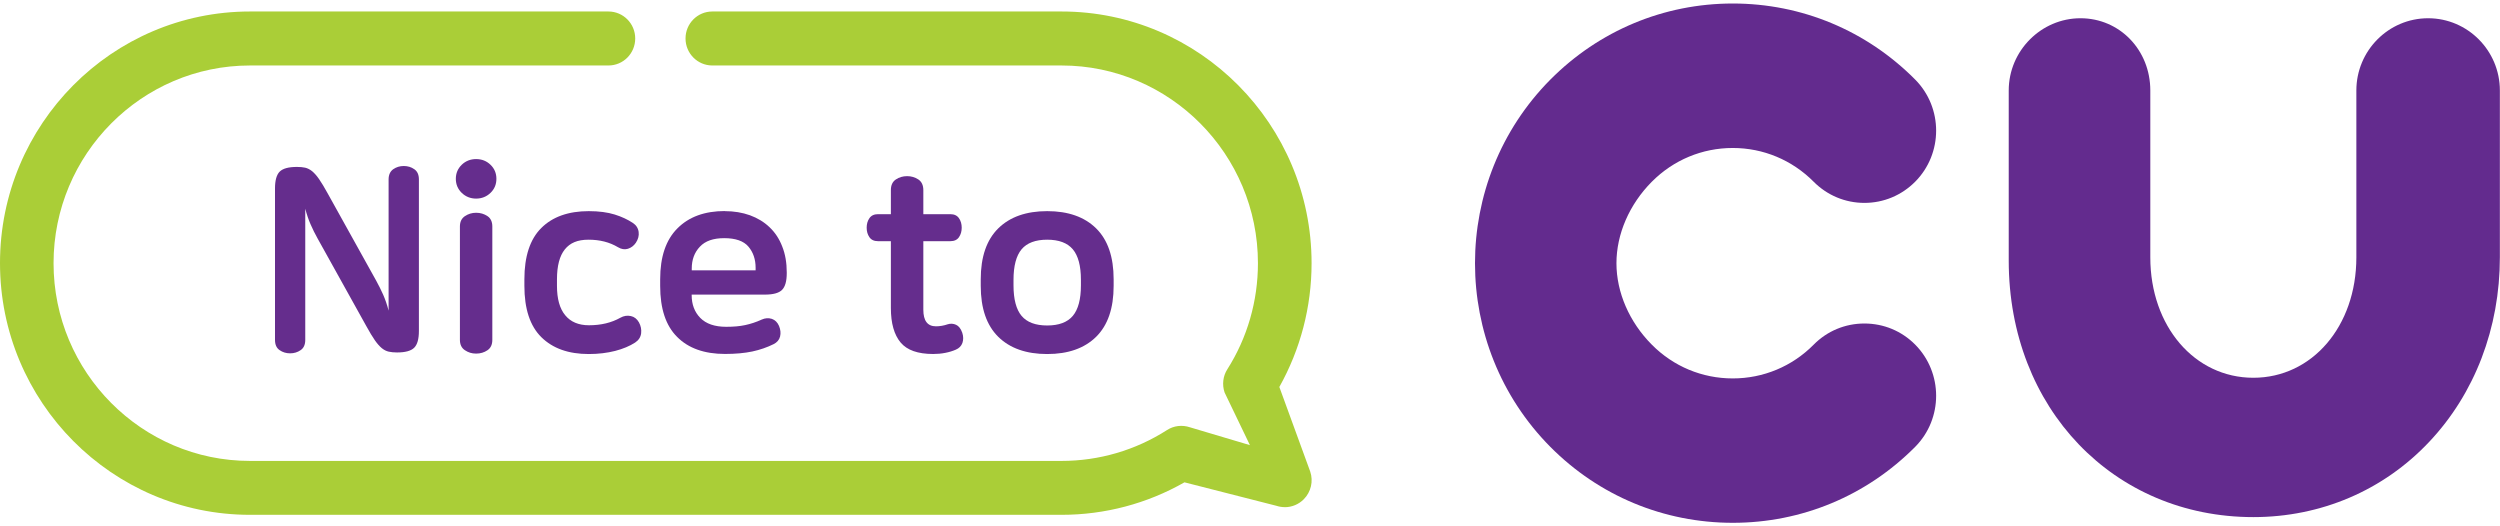
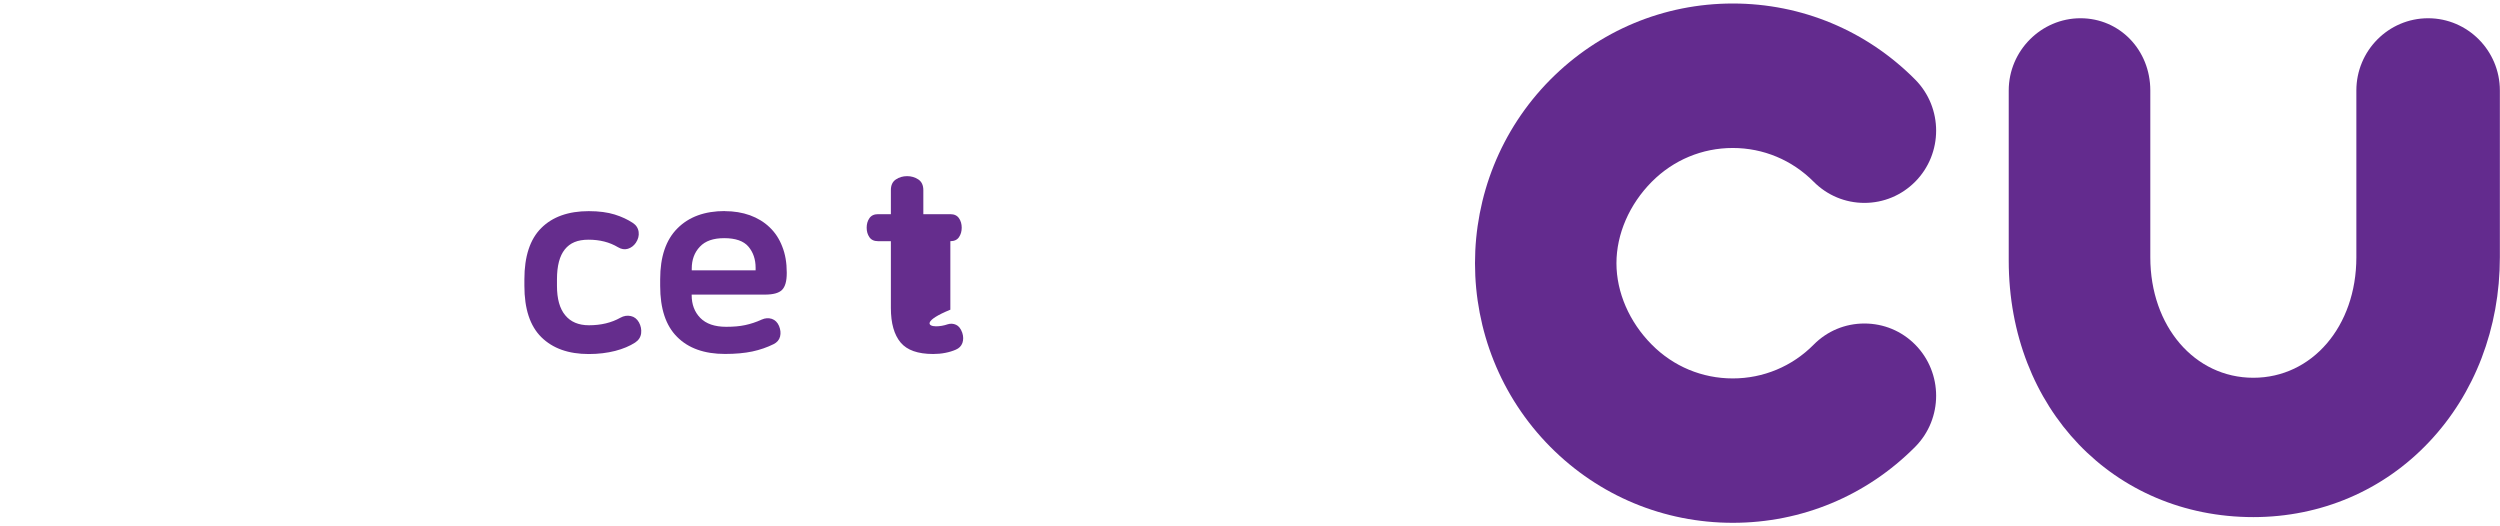
<svg xmlns="http://www.w3.org/2000/svg" width="57" height="12" viewBox="0 0 57 12" fill="none">
  <g id="Group 998">
-     <path id="Vector" d="M29.293 11.563C29.227 11.563 29.162 11.552 29.098 11.531L27.006 10.997C26.153 11.483 25.191 11.738 24.203 11.738H5.7C2.556 11.738 0 9.164 0 5.999C0 2.834 2.556 0.262 5.7 0.262H13.872C14.209 0.262 14.483 0.537 14.483 0.877C14.483 1.218 14.21 1.493 13.872 1.493H5.7C3.232 1.493 1.221 3.516 1.221 6.001C1.221 8.486 3.23 10.509 5.7 10.509H24.204C25.059 10.509 25.89 10.265 26.607 9.806C26.762 9.705 26.954 9.683 27.13 9.742L28.498 10.149L27.92 8.947C27.861 8.771 27.883 8.576 27.983 8.42C28.441 7.698 28.681 6.862 28.681 6.001C28.681 3.516 26.672 1.493 24.204 1.493H16.241C15.905 1.493 15.63 1.218 15.63 0.877C15.63 0.537 15.903 0.262 16.241 0.262H24.204C27.346 0.262 29.904 2.836 29.904 6.001C29.904 6.996 29.65 7.964 29.169 8.823L29.873 10.752C29.948 10.973 29.89 11.218 29.726 11.383C29.611 11.5 29.453 11.564 29.294 11.564" fill="#AACE37" />
    <path id="Vector_2" d="M55.361 0.416C54.459 0.416 53.725 1.155 53.725 2.063V5.868C53.725 7.44 52.715 8.613 51.376 8.613C50.038 8.613 49.027 7.44 49.027 5.868V2.063C49.027 1.139 48.328 0.416 47.435 0.416C46.542 0.416 45.799 1.155 45.799 2.063V5.939C45.799 9.315 48.196 11.79 51.376 11.79C52.919 11.79 54.344 11.181 55.387 10.073C56.425 8.973 56.997 7.479 56.997 5.866V2.063C56.997 1.155 56.263 0.416 55.361 0.416Z" fill="#632B8E" />
    <path id="Vector_3" d="M42.508 7.376C42.072 7.376 41.66 7.546 41.351 7.859C40.859 8.355 40.204 8.628 39.507 8.628C38.809 8.628 38.154 8.355 37.662 7.859C37.149 7.344 36.855 6.666 36.855 6.002C36.855 5.337 37.149 4.659 37.662 4.143C38.156 3.647 38.81 3.374 39.507 3.374C40.203 3.374 40.857 3.647 41.351 4.143C41.66 4.454 42.072 4.626 42.508 4.626C42.946 4.626 43.357 4.454 43.666 4.143C44.303 3.501 44.303 2.456 43.666 1.814C42.555 0.696 41.078 0.08 39.508 0.08C37.938 0.08 36.461 0.696 35.349 1.814C33.057 4.124 33.057 7.88 35.349 10.19C36.458 11.306 37.935 11.92 39.508 11.92C41.082 11.92 42.557 11.304 43.666 10.188C44.303 9.546 44.303 8.501 43.666 7.857C43.357 7.546 42.946 7.376 42.508 7.376Z" fill="#632B8E" />
-     <path id="Vector_4" d="M9.206 3.785C9.296 3.785 9.377 3.809 9.446 3.858C9.517 3.907 9.551 3.985 9.551 4.091V7.545C9.551 7.731 9.515 7.858 9.443 7.929C9.37 8.001 9.24 8.036 9.052 8.036C8.981 8.036 8.919 8.03 8.864 8.018C8.809 8.006 8.757 7.98 8.705 7.938C8.655 7.896 8.601 7.837 8.546 7.757C8.491 7.679 8.427 7.571 8.353 7.437L7.242 5.439C7.183 5.333 7.13 5.227 7.083 5.119C7.036 5.013 6.995 4.893 6.96 4.759V7.75C6.96 7.856 6.926 7.935 6.855 7.983C6.784 8.032 6.705 8.056 6.615 8.056C6.525 8.056 6.444 8.032 6.375 7.983C6.304 7.935 6.27 7.856 6.27 7.75V4.296C6.27 4.112 6.306 3.983 6.378 3.912C6.451 3.841 6.58 3.806 6.769 3.806C6.84 3.806 6.902 3.811 6.957 3.823C7.012 3.836 7.064 3.862 7.116 3.903C7.166 3.945 7.22 4.004 7.275 4.084C7.33 4.163 7.394 4.27 7.468 4.404L8.579 6.403C8.638 6.509 8.689 6.615 8.738 6.723C8.784 6.829 8.826 6.949 8.86 7.083V4.091C8.86 3.985 8.897 3.907 8.966 3.858C9.037 3.809 9.116 3.785 9.206 3.785Z" fill="#652D8D" />
-     <path id="Vector_5" d="M10.855 3.627C10.985 3.627 11.094 3.67 11.184 3.757C11.274 3.844 11.318 3.95 11.318 4.077C11.318 4.204 11.274 4.31 11.184 4.397C11.094 4.484 10.983 4.528 10.855 4.528C10.728 4.528 10.617 4.484 10.527 4.397C10.438 4.31 10.393 4.204 10.393 4.077C10.393 3.95 10.438 3.844 10.527 3.757C10.617 3.67 10.728 3.627 10.855 3.627ZM10.855 4.851C10.954 4.851 11.039 4.877 11.115 4.928C11.189 4.978 11.225 5.058 11.225 5.164V7.749C11.225 7.855 11.189 7.935 11.115 7.985C11.04 8.036 10.954 8.062 10.855 8.062C10.757 8.062 10.676 8.036 10.6 7.985C10.524 7.935 10.486 7.855 10.486 7.749V5.164C10.486 5.058 10.524 4.978 10.6 4.928C10.676 4.877 10.762 4.851 10.855 4.851Z" fill="#652D8D" />
    <path id="Vector_6" d="M13.422 4.814C13.657 4.814 13.854 4.841 14.015 4.891C14.176 4.941 14.312 5.006 14.426 5.081C14.504 5.131 14.549 5.201 14.561 5.287C14.573 5.374 14.55 5.456 14.497 5.536C14.45 5.604 14.39 5.649 14.317 5.672C14.245 5.694 14.169 5.684 14.091 5.637C13.899 5.522 13.676 5.465 13.421 5.465C13.165 5.465 12.998 5.538 12.878 5.686C12.759 5.834 12.699 6.061 12.699 6.369V6.517C12.699 6.813 12.761 7.037 12.887 7.188C13.011 7.34 13.193 7.416 13.428 7.416C13.702 7.416 13.941 7.359 14.145 7.244C14.222 7.201 14.302 7.188 14.383 7.206C14.462 7.223 14.524 7.272 14.568 7.35C14.611 7.428 14.628 7.512 14.618 7.599C14.607 7.686 14.562 7.757 14.48 7.811C14.359 7.889 14.207 7.954 14.025 8.001C13.844 8.047 13.644 8.072 13.424 8.072C12.961 8.072 12.602 7.943 12.343 7.688C12.084 7.432 11.956 7.041 11.956 6.517V6.369C11.956 5.846 12.084 5.454 12.341 5.199C12.597 4.943 12.96 4.814 13.424 4.814H13.422Z" fill="#652D8D" />
    <path id="Vector_7" d="M16.523 4.814C16.734 4.814 16.926 4.846 17.099 4.908C17.271 4.971 17.42 5.061 17.544 5.179C17.67 5.298 17.767 5.444 17.834 5.618C17.904 5.792 17.938 5.99 17.938 6.214V6.226C17.938 6.412 17.902 6.539 17.829 6.611C17.757 6.682 17.627 6.717 17.439 6.717H15.77V6.729C15.77 6.941 15.836 7.115 15.967 7.249C16.099 7.383 16.295 7.451 16.558 7.451C16.722 7.451 16.867 7.439 16.99 7.412C17.112 7.386 17.24 7.345 17.368 7.286C17.446 7.251 17.522 7.246 17.598 7.27C17.672 7.296 17.727 7.35 17.762 7.432C17.796 7.515 17.805 7.595 17.786 7.672C17.767 7.748 17.717 7.807 17.639 7.846C17.491 7.92 17.328 7.976 17.152 8.014C16.976 8.051 16.769 8.07 16.53 8.07C16.061 8.07 15.696 7.941 15.439 7.682C15.18 7.425 15.052 7.037 15.052 6.52V6.367C15.052 5.854 15.183 5.468 15.446 5.206C15.708 4.943 16.067 4.812 16.527 4.812L16.523 4.814ZM16.511 5.43C16.264 5.43 16.079 5.494 15.957 5.625C15.834 5.755 15.772 5.92 15.772 6.122V6.164H17.228V6.105C17.228 5.912 17.173 5.752 17.064 5.623C16.955 5.494 16.77 5.43 16.511 5.43Z" fill="#652D8D" />
-     <path id="Vector_8" d="M20.68 4.016C20.779 4.016 20.863 4.042 20.939 4.092C21.014 4.143 21.052 4.224 21.052 4.334V4.883H21.668C21.758 4.883 21.824 4.915 21.865 4.976C21.907 5.036 21.927 5.11 21.927 5.191C21.927 5.273 21.907 5.346 21.865 5.407C21.824 5.468 21.758 5.499 21.668 5.499H21.052V7.061C21.052 7.313 21.147 7.44 21.34 7.44C21.43 7.44 21.52 7.424 21.61 7.393C21.672 7.374 21.736 7.377 21.798 7.405C21.86 7.433 21.907 7.494 21.94 7.588C21.967 7.671 21.967 7.748 21.943 7.819C21.917 7.89 21.867 7.941 21.793 7.972C21.722 8.003 21.642 8.028 21.553 8.045C21.463 8.063 21.371 8.071 21.276 8.071C20.927 8.071 20.68 7.984 20.534 7.809C20.387 7.633 20.312 7.372 20.312 7.024V5.499H20.019C19.929 5.499 19.863 5.468 19.822 5.407C19.78 5.346 19.76 5.275 19.76 5.191C19.76 5.108 19.78 5.036 19.822 4.976C19.863 4.915 19.929 4.883 20.019 4.883H20.312V4.334C20.312 4.224 20.349 4.143 20.425 4.092C20.499 4.042 20.585 4.016 20.684 4.016H20.68Z" fill="#652D8D" />
-     <path id="Vector_9" d="M23.876 4.814C24.353 4.814 24.726 4.945 24.992 5.207C25.258 5.47 25.391 5.856 25.391 6.369V6.517C25.391 7.03 25.258 7.416 24.992 7.679C24.726 7.941 24.353 8.072 23.876 8.072C23.399 8.072 23.026 7.941 22.76 7.679C22.494 7.416 22.361 7.03 22.361 6.517V6.369C22.361 5.856 22.494 5.47 22.76 5.207C23.026 4.945 23.399 4.814 23.876 4.814ZM23.876 5.465C23.61 5.465 23.415 5.538 23.292 5.684C23.17 5.83 23.108 6.063 23.108 6.381V6.505C23.108 6.825 23.17 7.056 23.292 7.202C23.415 7.348 23.61 7.421 23.876 7.421C24.142 7.421 24.337 7.348 24.46 7.202C24.583 7.056 24.645 6.823 24.645 6.505V6.381C24.645 6.061 24.583 5.83 24.46 5.684C24.337 5.538 24.142 5.465 23.876 5.465Z" fill="#652D8D" />
+     <path id="Vector_8" d="M20.68 4.016C20.779 4.016 20.863 4.042 20.939 4.092C21.014 4.143 21.052 4.224 21.052 4.334V4.883H21.668C21.758 4.883 21.824 4.915 21.865 4.976C21.907 5.036 21.927 5.11 21.927 5.191C21.927 5.273 21.907 5.346 21.865 5.407C21.824 5.468 21.758 5.499 21.668 5.499V7.061C21.052 7.313 21.147 7.44 21.34 7.44C21.43 7.44 21.52 7.424 21.61 7.393C21.672 7.374 21.736 7.377 21.798 7.405C21.86 7.433 21.907 7.494 21.94 7.588C21.967 7.671 21.967 7.748 21.943 7.819C21.917 7.89 21.867 7.941 21.793 7.972C21.722 8.003 21.642 8.028 21.553 8.045C21.463 8.063 21.371 8.071 21.276 8.071C20.927 8.071 20.68 7.984 20.534 7.809C20.387 7.633 20.312 7.372 20.312 7.024V5.499H20.019C19.929 5.499 19.863 5.468 19.822 5.407C19.78 5.346 19.76 5.275 19.76 5.191C19.76 5.108 19.78 5.036 19.822 4.976C19.863 4.915 19.929 4.883 20.019 4.883H20.312V4.334C20.312 4.224 20.349 4.143 20.425 4.092C20.499 4.042 20.585 4.016 20.684 4.016H20.68Z" fill="#652D8D" />
  </g>
</svg>